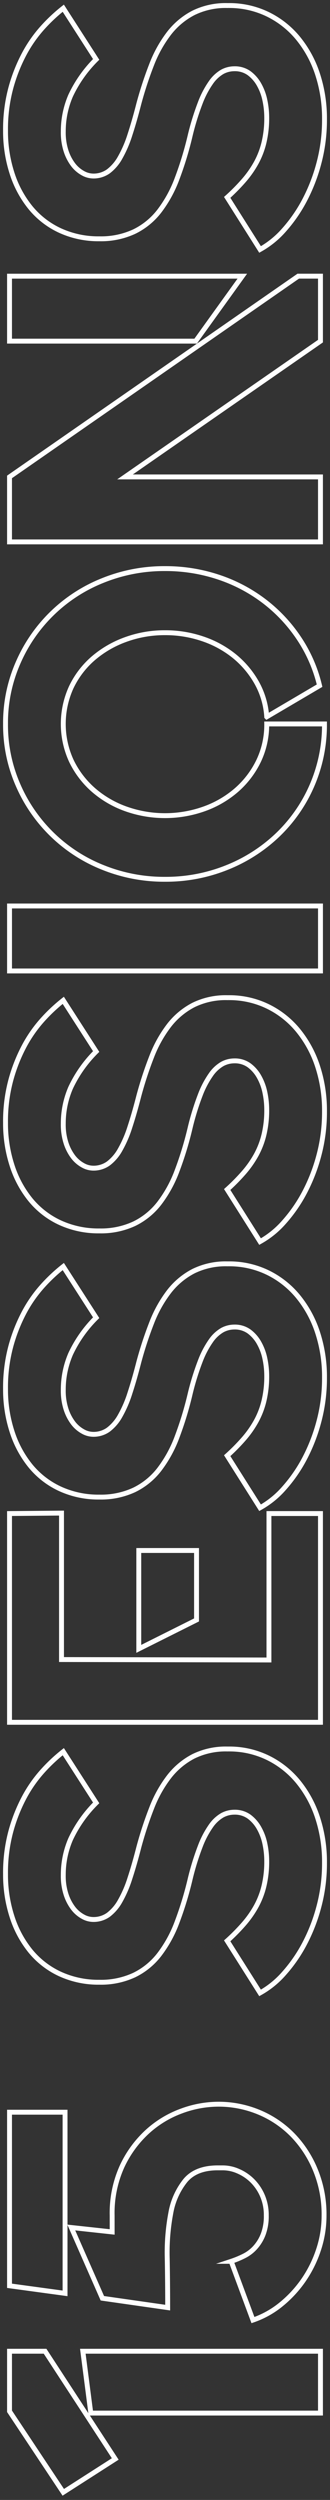
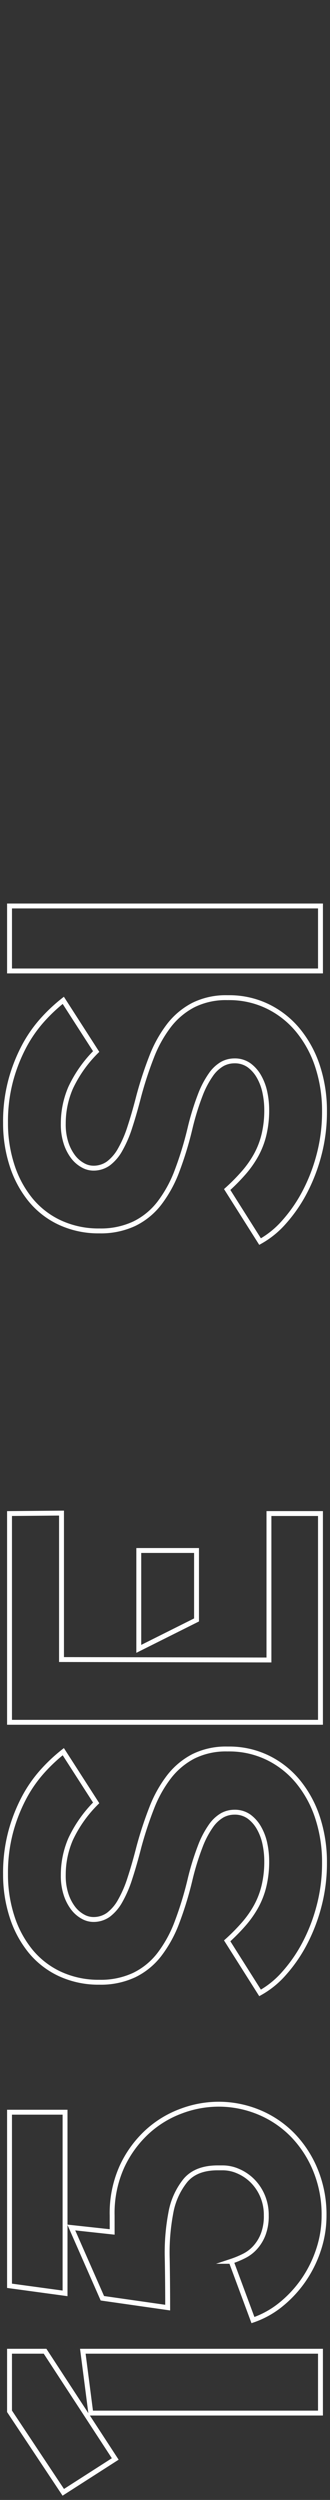
<svg xmlns="http://www.w3.org/2000/svg" width="67.532" height="510.556" viewBox="0 0 67.532 510.556">
  <rect x="0" y="0" width="67.532" height="510.556" fill="#333333" stroke="none" />
  <defs>
    <clipPath id="clip-path">
      <rect id="Rectangle_250" data-name="Rectangle 250" width="510.556" height="67.532" fill="none" />
    </clipPath>
  </defs>
  <g id="Group_535" data-name="Group 535" transform="translate(0 510.556) rotate(-90)">
    <g id="Group_535-2" data-name="Group 535" transform="translate(0 0)" clip-path="url(#clip-path)">
      <path id="Path_531" data-name="Path 531" d="M17.231.861H29.5V8.135l-22,14.36L.687,11.86Zm-.362,63.633v-47L29.5,15.861V64.494Z" transform="translate(0.868 1.088)" fill="none" stroke="#fff" stroke-miterlimit="10" stroke-width="1" />
      <path id="Path_532" data-name="Path 532" d="M37.593,21.861a23.063,23.063,0,0,1,9.953,2A22.472,22.472,0,0,1,54.639,29a21.044,21.044,0,0,1,4.271,7,21.839,21.839,0,0,1,1.408,7.5,21.5,21.5,0,0,1-1.682,8.5,20.75,20.75,0,0,1-4.68,6.864,22.506,22.506,0,0,1-7.181,4.635,23.823,23.823,0,0,1-9.182,1.729,22.065,22.065,0,0,1-6.907-1.1A24.256,24.256,0,0,1,24.5,61.1a23.848,23.848,0,0,1-5-4.583,18.612,18.612,0,0,1-3.272-5.841l12-4.456a19.688,19.688,0,0,0,1.091,2.637,7.7,7.7,0,0,0,1.727,2.272,8.609,8.609,0,0,0,2.682,1.639,10.38,10.38,0,0,0,3.863.636,9.945,9.945,0,0,0,4.092-.812,9.7,9.7,0,0,0,3.044-2.084,9.358,9.358,0,0,0,1.908-2.849,7.822,7.822,0,0,0,.683-3.123V43.451q0-4.433-2.591-6.606a14.621,14.621,0,0,0-6.683-2.987,43.329,43.329,0,0,0-9.179-.724q-5.092.092-10.089.091L20.685,19.86,35.137,13.5l-.908,8.365ZM21.685,12.224,23.231.861H58.683V12.224Z" transform="translate(20.502 1.088)" fill="none" stroke="#fff" stroke-miterlimit="10" stroke-width="1" />
      <path id="Path_533" data-name="Path 533" d="M75.479,27.771a76.444,76.444,0,0,1,8.043,2.637,25.588,25.588,0,0,1,6.364,3.544,15.127,15.127,0,0,1,4.185,5,14.96,14.96,0,0,1,1.5,6.909v.274a18,18,0,0,1-1.772,8,18.506,18.506,0,0,1-4.906,6.228,22.651,22.651,0,0,1-7.364,4,29.051,29.051,0,0,1-9.227,1.41,34.307,34.307,0,0,1-8.865-1.127,35.759,35.759,0,0,1-7.679-2.976,30.318,30.318,0,0,1-6.047-4.2,18.46,18.46,0,0,1-3.954-4.882L56.388,45.86a40.314,40.314,0,0,0,3.456,3.411,20.772,20.772,0,0,0,3.635,2.544,16.736,16.736,0,0,0,4.182,1.591,21.392,21.392,0,0,0,5,.545,17.231,17.231,0,0,0,3.5-.364A11,11,0,0,0,79.388,52.4a7.415,7.415,0,0,0,2.363-2.048,5,5,0,0,0,.912-3.051,5.175,5.175,0,0,0-.638-2.458,7.321,7.321,0,0,0-2.182-2.32A18.8,18.8,0,0,0,75.66,40.34a53.139,53.139,0,0,0-6.638-2.053A70.926,70.926,0,0,1,60.205,35.6a25.494,25.494,0,0,1-6.633-3.641,14.447,14.447,0,0,1-4.18-5.146,16.1,16.1,0,0,1-1.457-7.1,18.809,18.809,0,0,1,1.682-8.057A17.1,17.1,0,0,1,54.3,5.6a21.539,21.539,0,0,1,7.043-3.777A27.823,27.823,0,0,1,70.023.5,32.371,32.371,0,0,1,78.75,1.591a33.415,33.415,0,0,1,7,2.772,27.122,27.122,0,0,1,5.409,3.818,34.2,34.2,0,0,1,3.865,4.137L84.568,19.046a25.925,25.925,0,0,0-7.41-5.228,18.375,18.375,0,0,0-7.317-1.5,12.226,12.226,0,0,0-4.042.591,9.514,9.514,0,0,0-2.777,1.453,6.432,6.432,0,0,0-1.682,1.955,4.393,4.393,0,0,0-.588,2.091,5.2,5.2,0,0,0,.953,3.137,9.02,9.02,0,0,0,2.82,2.408,23.849,23.849,0,0,0,4.637,2Q71.93,26.863,75.479,27.771Z" transform="translate(57.793 0.632)" fill="none" stroke="#fff" stroke-miterlimit="10" stroke-width="1" />
      <path id="Path_534" data-name="Path 534" d="M112.807.861,112.9,11.5H82.99L82.9,53.95h29.907V64.494H70.174V.861Zm-7.545,38.27H91.081L85.172,27.313h20.09Z" transform="translate(88.64 1.088)" fill="none" stroke="#fff" stroke-miterlimit="10" stroke-width="1" />
-       <path id="Path_535" data-name="Path 535" d="M119.259,27.771a76.492,76.492,0,0,1,8.045,2.637,25.67,25.67,0,0,1,6.364,3.544,15.12,15.12,0,0,1,4.182,5,14.932,14.932,0,0,1,1.5,6.909v.274a18,18,0,0,1-1.772,8,18.484,18.484,0,0,1-4.909,6.228,22.663,22.663,0,0,1-7.362,4,29.051,29.051,0,0,1-9.227,1.41,34.281,34.281,0,0,1-8.865-1.127,35.825,35.825,0,0,1-7.681-2.976,30.3,30.3,0,0,1-6.045-4.2,18.459,18.459,0,0,1-3.954-4.882l10.634-6.728a39.987,39.987,0,0,0,3.456,3.411,20.772,20.772,0,0,0,3.635,2.544,16.7,16.7,0,0,0,4.182,1.591,21.378,21.378,0,0,0,5,.545,17.264,17.264,0,0,0,3.5-.364A11.024,11.024,0,0,0,123.17,52.4a7.382,7.382,0,0,0,2.36-2.048,4.985,4.985,0,0,0,.912-3.051,5.173,5.173,0,0,0-.636-2.458,7.321,7.321,0,0,0-2.182-2.32,18.85,18.85,0,0,0-4.182-2.186,53.138,53.138,0,0,0-6.638-2.053,70.692,70.692,0,0,1-8.817-2.684,25.547,25.547,0,0,1-6.636-3.641,14.5,14.5,0,0,1-4.18-5.146,16.126,16.126,0,0,1-1.455-7.1A18.776,18.776,0,0,1,93.4,11.655,17.074,17.074,0,0,1,98.081,5.6a21.517,21.517,0,0,1,7.043-3.777A27.812,27.812,0,0,1,113.8.5a32.371,32.371,0,0,1,8.727,1.091,33.464,33.464,0,0,1,7,2.772,27.122,27.122,0,0,1,5.409,3.818,34.2,34.2,0,0,1,3.865,4.137L128.35,19.046a25.925,25.925,0,0,0-7.41-5.228,18.375,18.375,0,0,0-7.317-1.5,12.24,12.24,0,0,0-4.044.591,9.528,9.528,0,0,0-2.775,1.453,6.432,6.432,0,0,0-1.682,1.955,4.4,4.4,0,0,0-.591,2.091,5.2,5.2,0,0,0,.955,3.137,9.01,9.01,0,0,0,2.818,2.408,23.909,23.909,0,0,0,4.637,2Q115.713,26.863,119.259,27.771Z" transform="translate(113.095 0.632)" fill="none" stroke="#fff" stroke-miterlimit="10" stroke-width="1" />
      <path id="Path_536" data-name="Path 536" d="M143.278,27.771a76.492,76.492,0,0,1,8.045,2.637,25.668,25.668,0,0,1,6.364,3.544,15.12,15.12,0,0,1,4.182,5,14.932,14.932,0,0,1,1.5,6.909v.274a18,18,0,0,1-1.772,8,18.484,18.484,0,0,1-4.909,6.228,22.663,22.663,0,0,1-7.362,4,29.051,29.051,0,0,1-9.227,1.41,34.281,34.281,0,0,1-8.865-1.127,35.825,35.825,0,0,1-7.681-2.976,30.3,30.3,0,0,1-6.045-4.2,18.46,18.46,0,0,1-3.954-4.882l10.635-6.728a39.991,39.991,0,0,0,3.456,3.411,20.772,20.772,0,0,0,3.635,2.544,16.7,16.7,0,0,0,4.182,1.591,21.378,21.378,0,0,0,5,.545,17.264,17.264,0,0,0,3.5-.364,11.024,11.024,0,0,0,3.227-1.184,7.382,7.382,0,0,0,2.36-2.048,4.985,4.985,0,0,0,.912-3.051,5.172,5.172,0,0,0-.636-2.458,7.321,7.321,0,0,0-2.182-2.32,18.851,18.851,0,0,0-4.182-2.186,53.138,53.138,0,0,0-6.638-2.053,70.69,70.69,0,0,1-8.817-2.684,25.547,25.547,0,0,1-6.636-3.641,14.5,14.5,0,0,1-4.18-5.146,16.127,16.127,0,0,1-1.455-7.1,18.776,18.776,0,0,1,1.682-8.057A17.073,17.073,0,0,1,122.1,5.6a21.516,21.516,0,0,1,7.043-3.777A27.812,27.812,0,0,1,137.824.5a32.371,32.371,0,0,1,8.727,1.091,33.465,33.465,0,0,1,7,2.772,27.122,27.122,0,0,1,5.409,3.818,34.2,34.2,0,0,1,3.865,4.137l-10.456,6.728a25.926,25.926,0,0,0-7.41-5.228,18.375,18.375,0,0,0-7.317-1.5,12.241,12.241,0,0,0-4.044.591,9.528,9.528,0,0,0-2.775,1.453,6.431,6.431,0,0,0-1.681,1.955,4.4,4.4,0,0,0-.591,2.091,5.2,5.2,0,0,0,.955,3.137,9.01,9.01,0,0,0,2.818,2.408,23.91,23.91,0,0,0,4.637,2Q139.732,26.863,143.278,27.771Z" transform="translate(143.435 0.632)" fill="none" stroke="#fff" stroke-miterlimit="10" stroke-width="1" />
      <rect id="Rectangle_249" data-name="Rectangle 249" width="13.271" height="63.633" transform="translate(312.259 1.951)" fill="none" stroke="#fff" stroke-miterlimit="10" stroke-width="1" />
-       <path id="Path_537" data-name="Path 537" d="M177.974.5a30.5,30.5,0,0,1,12.545,2.591A31.6,31.6,0,0,1,207.29,20.452a33.521,33.521,0,0,1,2.41,12.683,34.261,34.261,0,0,1-1.729,10.908,32.085,32.085,0,0,1-4.909,9.363,31.5,31.5,0,0,1-7.591,7.136,29.764,29.764,0,0,1-9.682,4.225l-6.362-10.816a16.3,16.3,0,0,0,6.955-2.046,19.009,19.009,0,0,0,5.407-4.544,20.812,20.812,0,0,0,3.546-6.454,23.605,23.605,0,0,0,1.272-7.772,23.235,23.235,0,0,0-1.408-8.091,21.141,21.141,0,0,0-3.865-6.636,18.057,18.057,0,0,0-5.862-4.456,18.024,18.024,0,0,0-15,0,18.621,18.621,0,0,0-5.911,4.456,20.682,20.682,0,0,0-3.906,6.636,23.919,23.919,0,0,0,0,16.181,20.658,20.658,0,0,0,3.906,6.636,18.621,18.621,0,0,0,5.911,4.456,17.118,17.118,0,0,0,7.5,1.634V65.769a31.076,31.076,0,0,1-22.634-9.546,32.387,32.387,0,0,1-6.683-10.408,33.508,33.508,0,0,1-2.408-12.68,33.519,33.519,0,0,1,2.408-12.683A31.623,31.623,0,0,1,165.429,3.091,30.5,30.5,0,0,1,177.974.5Z" transform="translate(184.733 0.632)" fill="none" stroke="#fff" stroke-miterlimit="10" stroke-width="1" />
-       <path id="Path_538" data-name="Path 538" d="M189.966.861l41,59.086v4.547H217.694l-27.728-40v40H176.695V.861Zm27.728,0h13.269V48.5L217.694,38.95Z" transform="translate(223.191 1.088)" fill="none" stroke="#fff" stroke-miterlimit="10" stroke-width="1" />
-       <path id="Path_539" data-name="Path 539" d="M232.81,27.771a76.668,76.668,0,0,1,8.046,2.637,25.613,25.613,0,0,1,6.362,3.544,15.065,15.065,0,0,1,4.182,5,14.9,14.9,0,0,1,1.5,6.909v.274a18,18,0,0,1-1.772,8,18.513,18.513,0,0,1-4.909,6.228,22.674,22.674,0,0,1-7.364,4,29.027,29.027,0,0,1-9.225,1.41,34.268,34.268,0,0,1-8.865-1.127,35.778,35.778,0,0,1-7.681-2.976,30.318,30.318,0,0,1-6.047-4.2,18.55,18.55,0,0,1-3.954-4.882l10.637-6.728a39.666,39.666,0,0,0,3.456,3.411,20.769,20.769,0,0,0,3.635,2.544,16.7,16.7,0,0,0,4.182,1.591,21.364,21.364,0,0,0,5,.545,17.264,17.264,0,0,0,3.5-.364,11.049,11.049,0,0,0,3.227-1.184,7.382,7.382,0,0,0,2.36-2.048,4.984,4.984,0,0,0,.91-3.051,5.17,5.17,0,0,0-.634-2.458,7.357,7.357,0,0,0-2.184-2.32,18.8,18.8,0,0,0-4.182-2.186,52.971,52.971,0,0,0-6.636-2.053,70.693,70.693,0,0,1-8.817-2.684,25.547,25.547,0,0,1-6.636-3.641,14.5,14.5,0,0,1-4.18-5.146,16.126,16.126,0,0,1-1.457-7.1,18.809,18.809,0,0,1,1.682-8.057A17.08,17.08,0,0,1,211.632,5.6a21.494,21.494,0,0,1,7.043-3.777A27.812,27.812,0,0,1,227.356.5a32.383,32.383,0,0,1,8.727,1.091,33.564,33.564,0,0,1,7,2.772,27.121,27.121,0,0,1,5.409,3.818,34.165,34.165,0,0,1,3.863,4.137L241.9,19.046a25.956,25.956,0,0,0-7.41-5.228,18.375,18.375,0,0,0-7.317-1.5,12.241,12.241,0,0,0-4.044.591,9.529,9.529,0,0,0-2.775,1.453,6.4,6.4,0,0,0-1.681,1.955,4.4,4.4,0,0,0-.591,2.091,5.2,5.2,0,0,0,.955,3.137,8.983,8.983,0,0,0,2.818,2.408,23.944,23.944,0,0,0,4.635,2Q229.265,26.863,232.81,27.771Z" transform="translate(256.524 0.632)" fill="none" stroke="#fff" stroke-miterlimit="10" stroke-width="1" />
    </g>
  </g>
</svg>